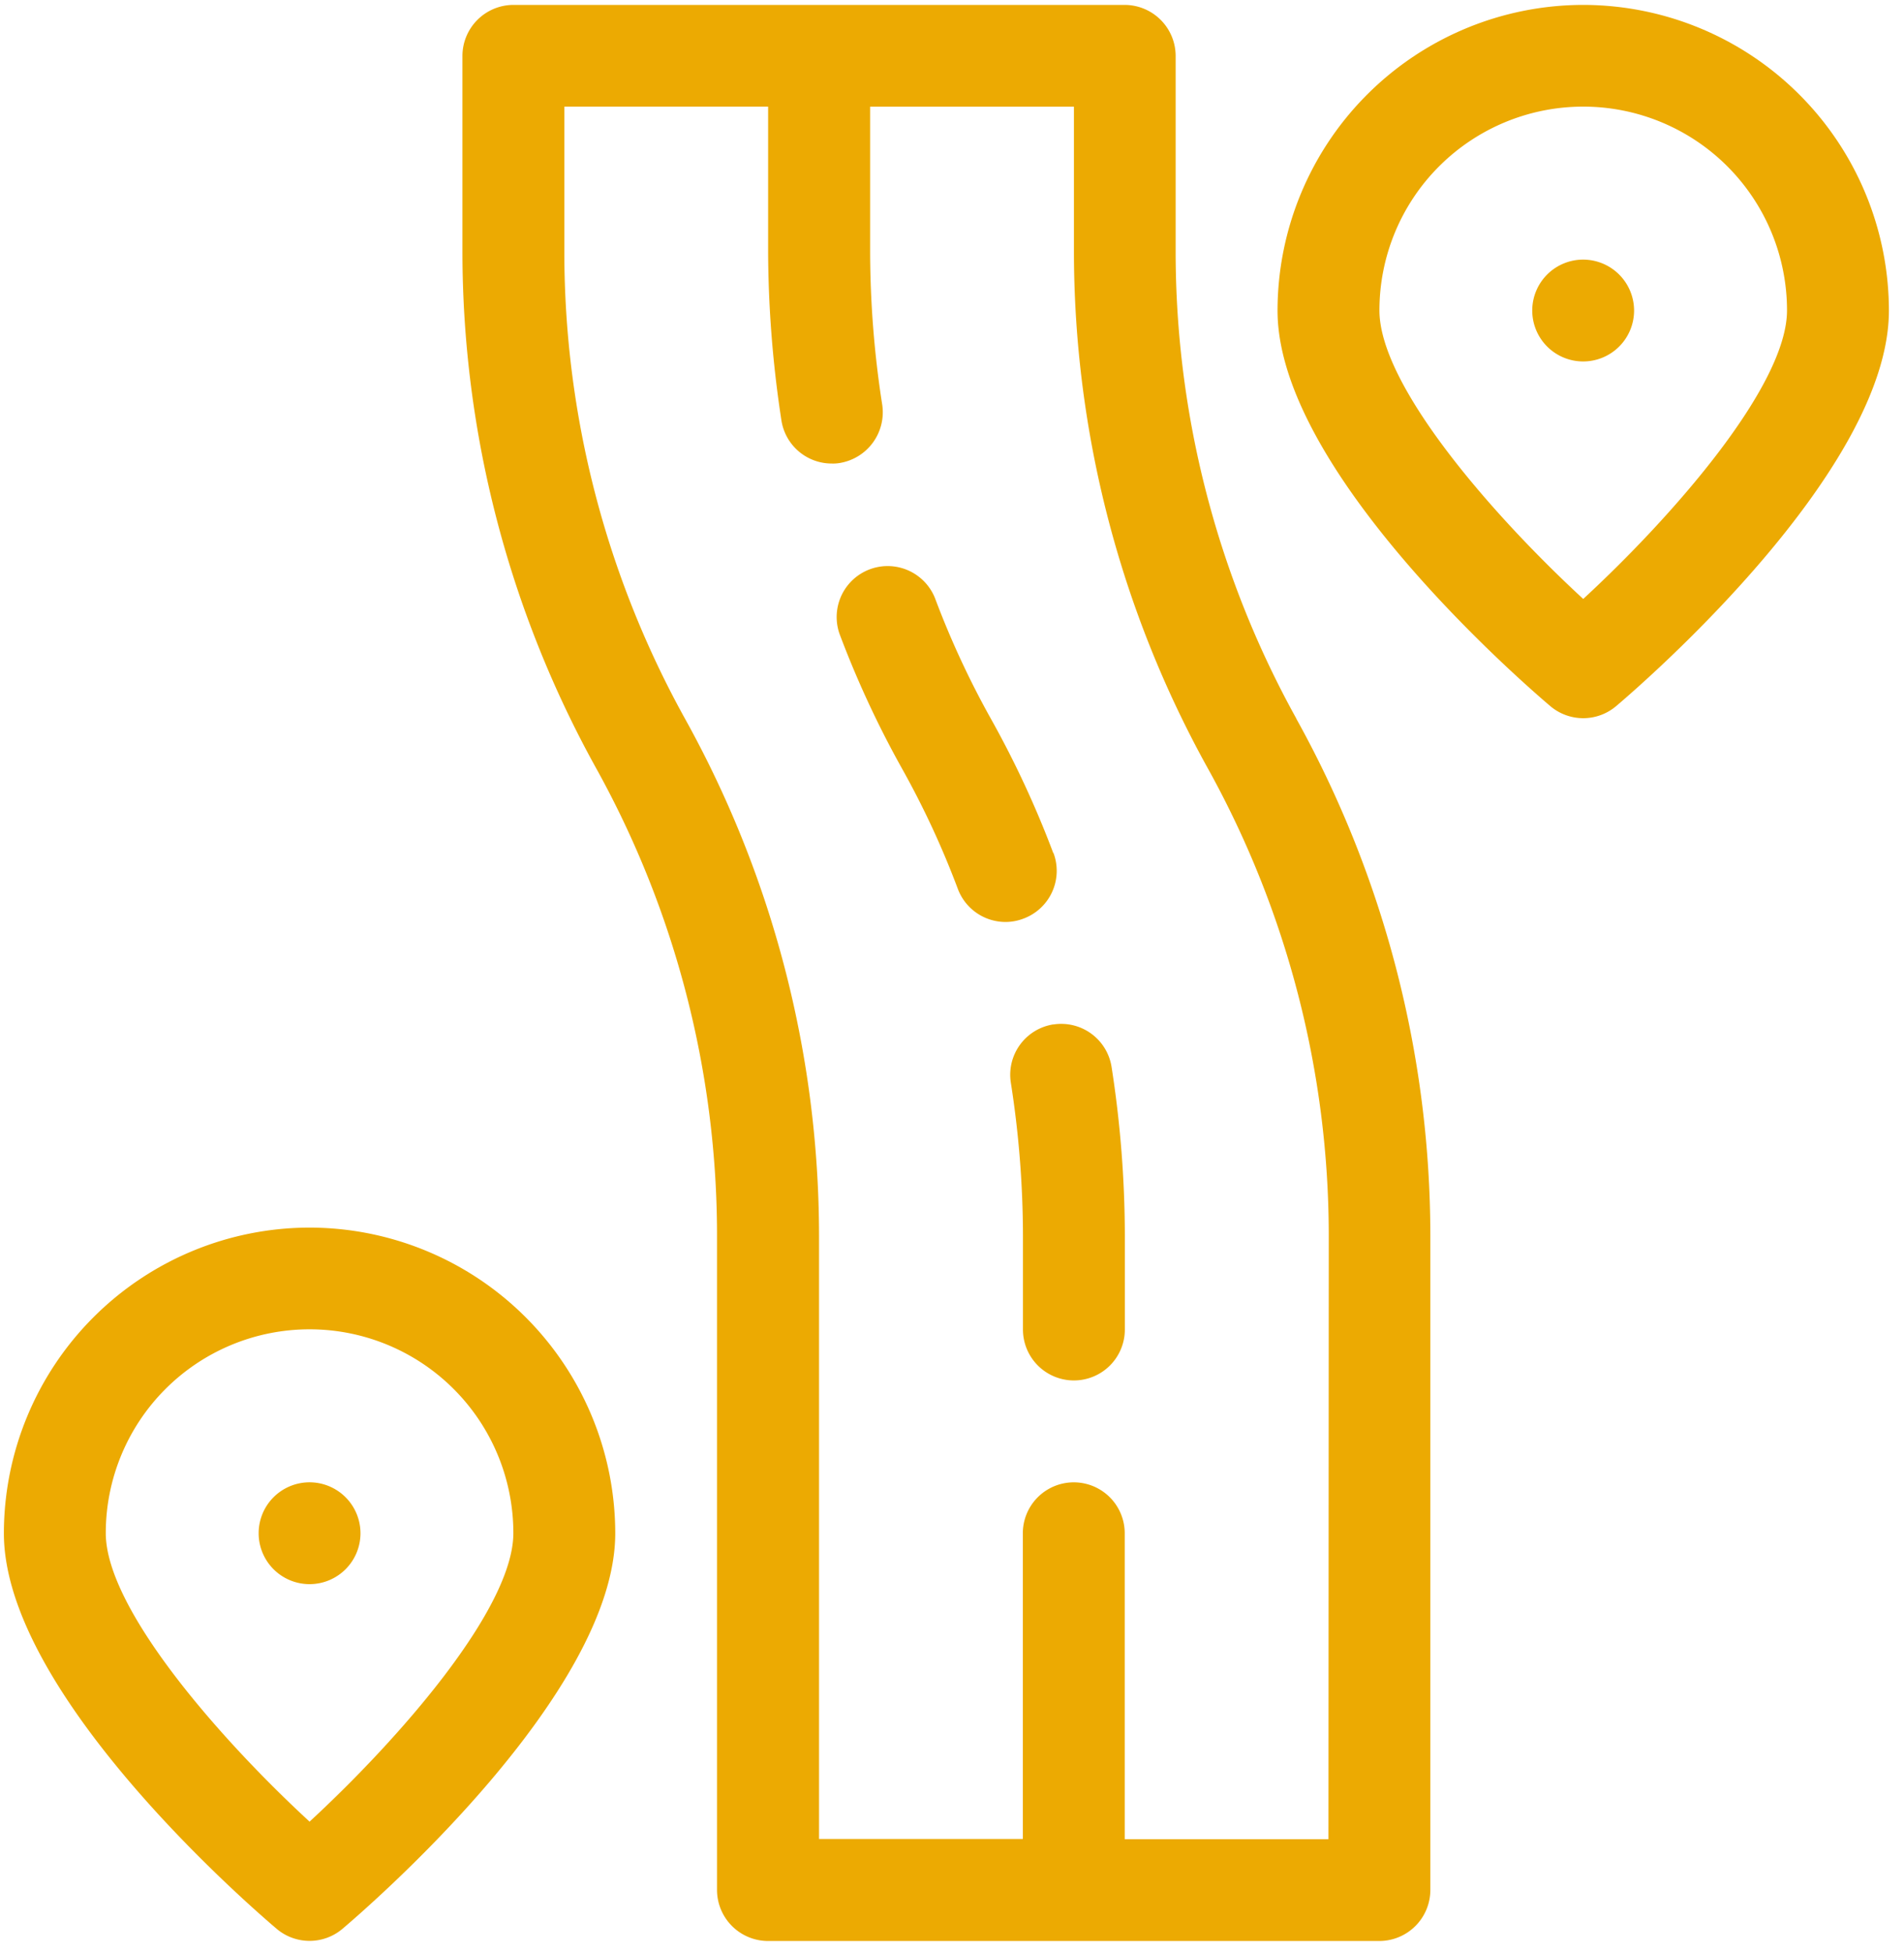
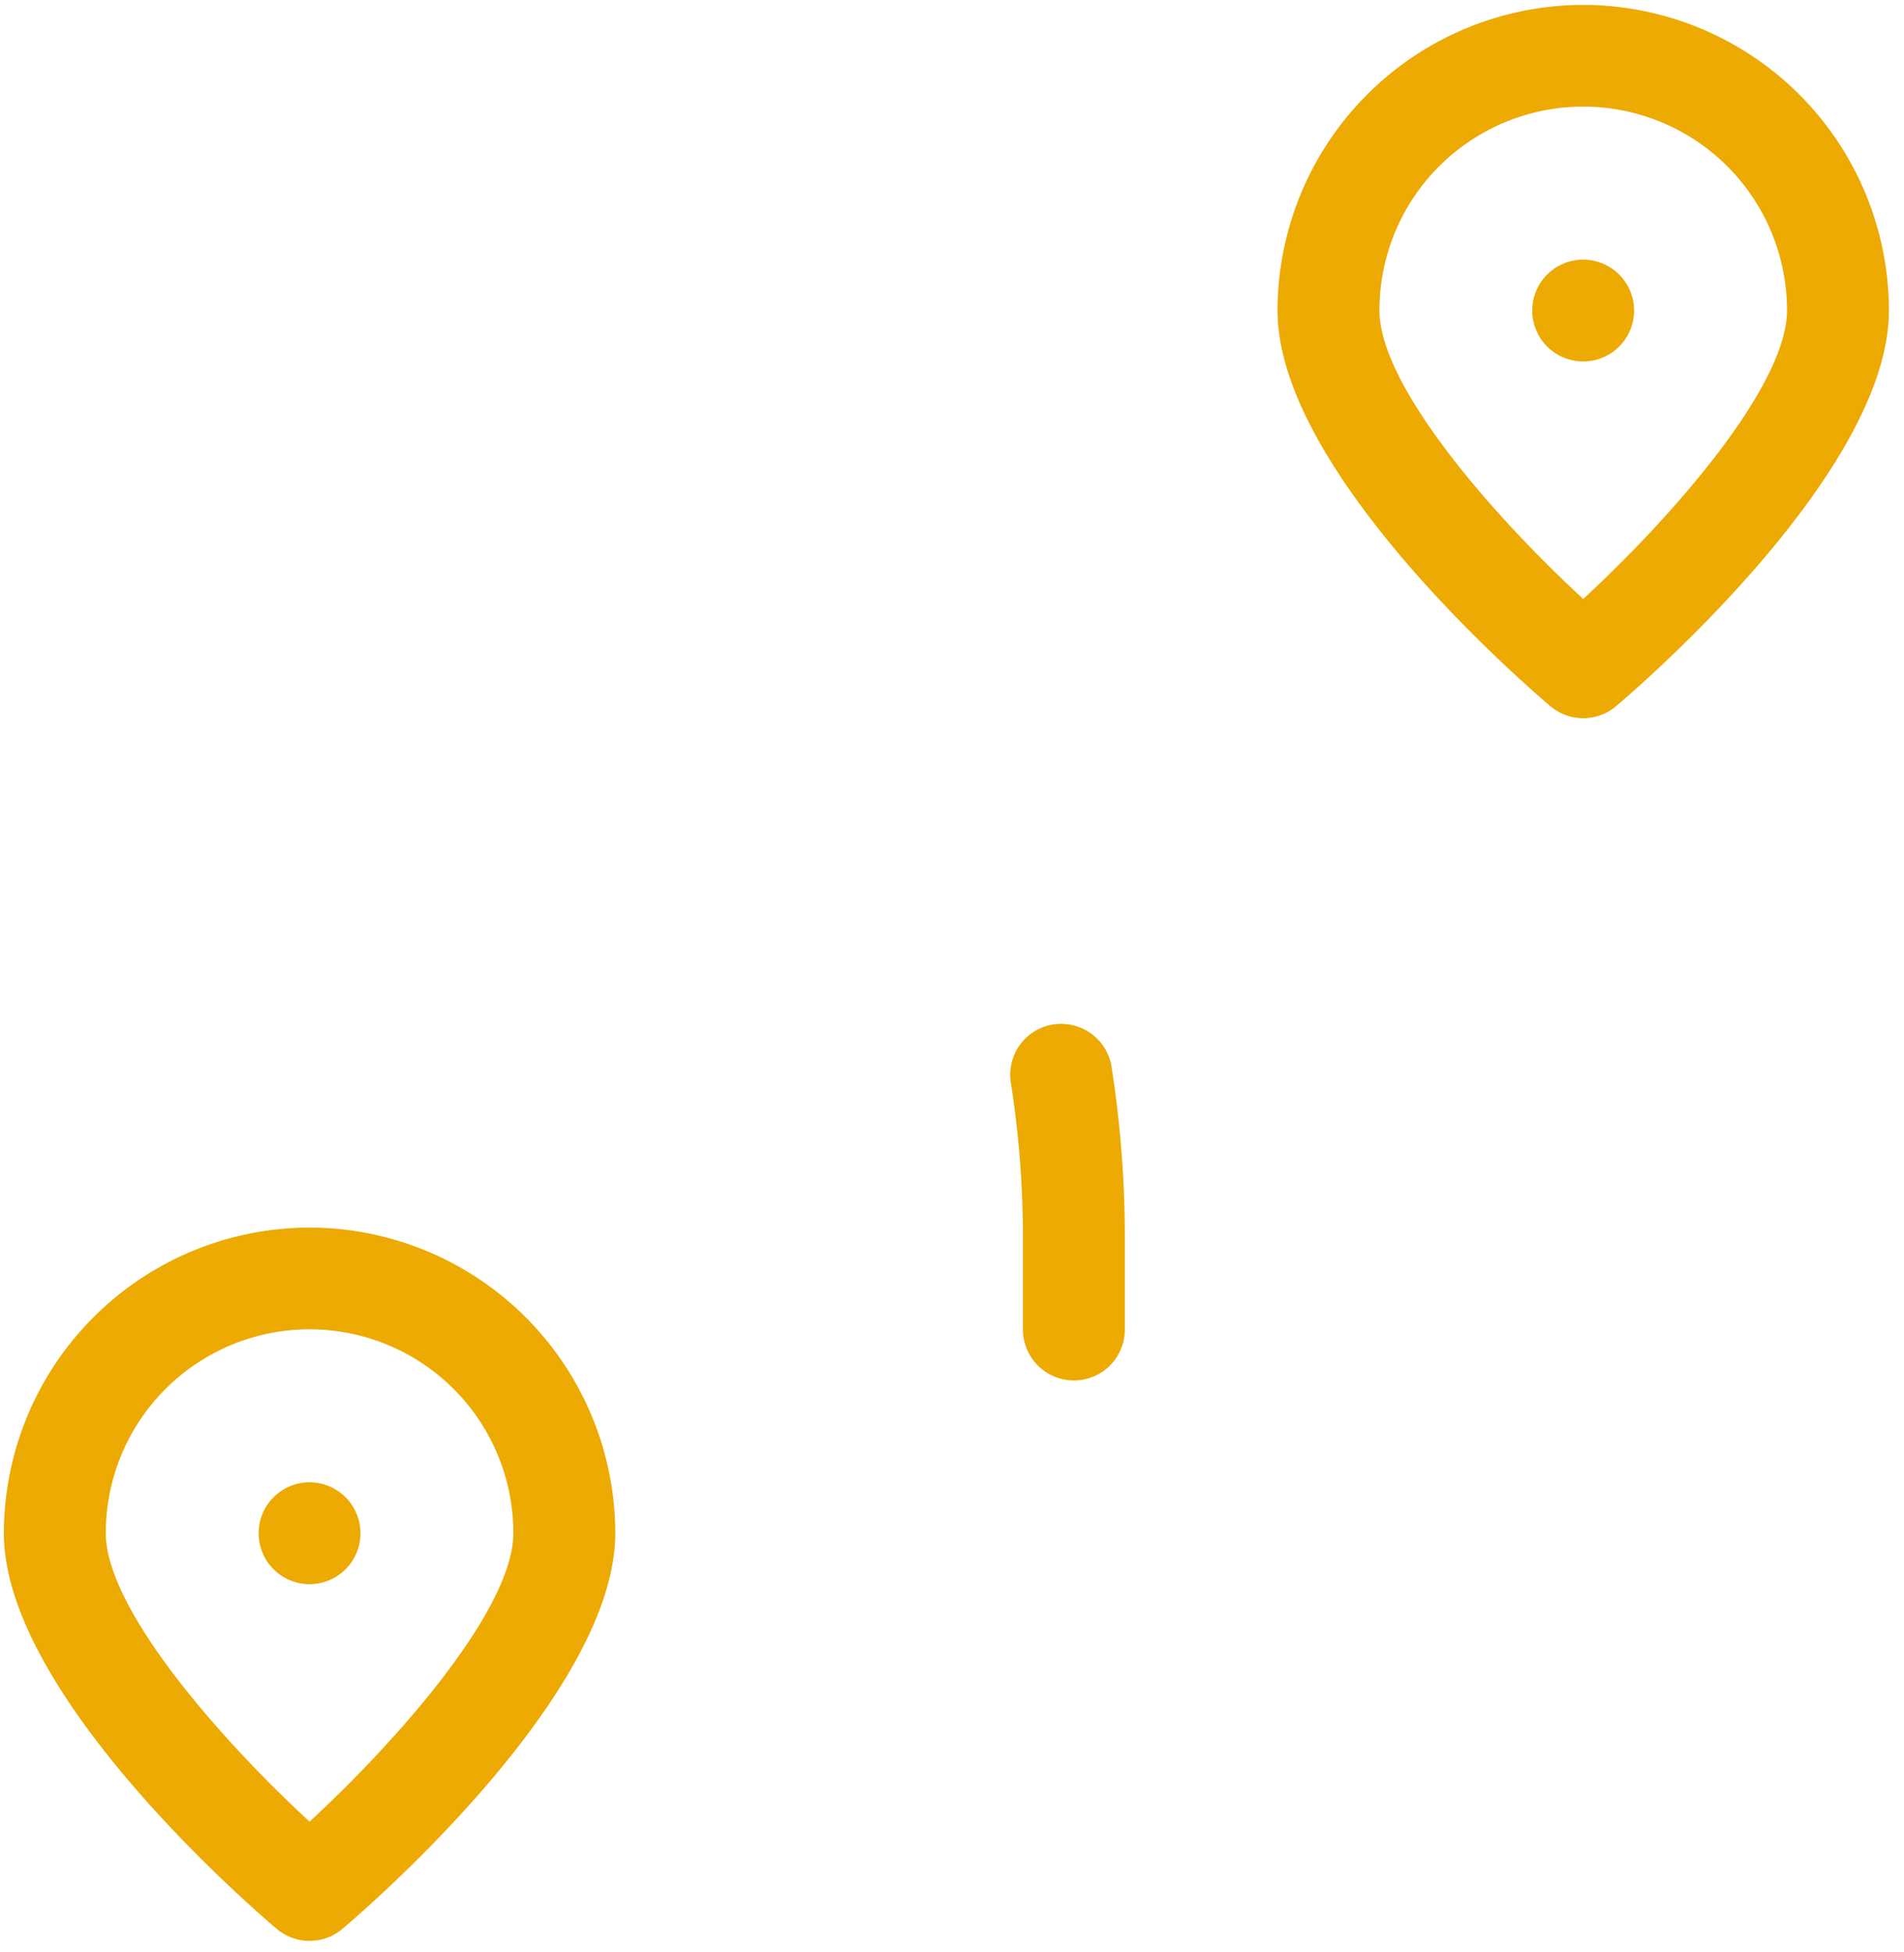
<svg xmlns="http://www.w3.org/2000/svg" width="31.411" height="32.197" viewBox="0 0 31.411 32.197">
  <defs>
    <clipPath id="clip-path">
      <rect id="Rectangle_142" data-name="Rectangle 142" width="31.411" height="32.197" fill="#ecaa02" />
    </clipPath>
  </defs>
  <g id="Group_160" data-name="Group 160" clip-path="url(#clip-path)">
    <path id="Path_91" data-name="Path 91" d="M20.462,20.01a.841.841,0,0,0-.7.96,16.451,16.451,0,0,1,.2,2.518v1.555a.84.84,0,1,0,1.681,0V23.488a18.225,18.225,0,0,0-.219-2.777.841.841,0,0,0-.96-.7" transform="translate(-3.086 -3.11)" fill="#ecaa02" />
-     <path id="Path_92" data-name="Path 92" d="M19.919,15.749a16.248,16.248,0,0,0-1.029-2.216,14.559,14.559,0,0,1-.921-1.986.841.841,0,0,0-1.576.587,16.342,16.342,0,0,0,1.028,2.216,14.467,14.467,0,0,1,.922,1.986.841.841,0,0,0,.788.548.829.829,0,0,0,.292-.054.841.841,0,0,0,.5-1.081" transform="translate(-2.542 -1.674)" fill="#ecaa02" />
-     <path id="Path_93" data-name="Path 93" d="M22.758,11.775a15.9,15.9,0,0,1-1.992-7.7V.84a.843.843,0,0,0-.84-.84H9.84A.843.843,0,0,0,9,.84V4.076A17.6,17.6,0,0,0,11.21,12.6,15.9,15.9,0,0,1,13.2,20.3V31.1a.843.843,0,0,0,.84.84H24.128a.843.843,0,0,0,.84-.84V20.3a17.6,17.6,0,0,0-2.21-8.522m.529,18.482H19.926V25.214a.84.84,0,1,0-1.681,0v5.043H14.883V20.3a17.6,17.6,0,0,0-2.21-8.522,15.9,15.9,0,0,1-1.992-7.7v-2.4h3.362v2.4a18.74,18.74,0,0,0,.219,2.774.84.84,0,0,0,.832.714.636.636,0,0,0,.126-.008.848.848,0,0,0,.706-.958,16.5,16.5,0,0,1-.2-2.521v-2.4h3.362v2.4A17.6,17.6,0,0,0,21.3,12.6a15.9,15.9,0,0,1,1.992,7.7Z" transform="translate(-1.371 0.081)" fill="#ecaa02" />
    <path id="Path_94" data-name="Path 94" d="M5.043,24A5.048,5.048,0,0,0,0,29.043c0,2.634,4.039,6.134,4.5,6.525a.84.84,0,0,0,1.086,0c.461-.391,4.5-3.891,4.5-6.525A5.048,5.048,0,0,0,5.043,24m0,9.8c-1.48-1.364-3.362-3.513-3.362-4.76a3.362,3.362,0,0,1,6.724,0c0,1.245-1.883,3.395-3.362,4.76" transform="translate(0.064 -3.748)" fill="#ecaa02" />
    <path id="Path_95" data-name="Path 95" d="M5.84,29a.84.84,0,1,0,.84.84A.841.841,0,0,0,5.84,29" transform="translate(-0.733 -4.546)" fill="#ecaa02" />
    <path id="Path_96" data-name="Path 96" d="M30.043,0A5.048,5.048,0,0,0,25,5.043c0,2.634,4.039,6.134,4.5,6.525a.84.84,0,0,0,1.086,0c.461-.391,4.5-3.891,4.5-6.525A5.048,5.048,0,0,0,30.043,0m0,9.8c-1.48-1.364-3.362-3.513-3.362-4.76a3.362,3.362,0,1,1,6.724,0c0,1.245-1.883,3.395-3.362,4.76" transform="translate(-3.924 0.081)" fill="#ecaa02" />
    <path id="Path_97" data-name="Path 97" d="M30.84,5a.84.84,0,1,0,.84.84A.841.841,0,0,0,30.84,5" transform="translate(-4.722 -0.717)" fill="#ecaa02" />
  </g>
</svg>